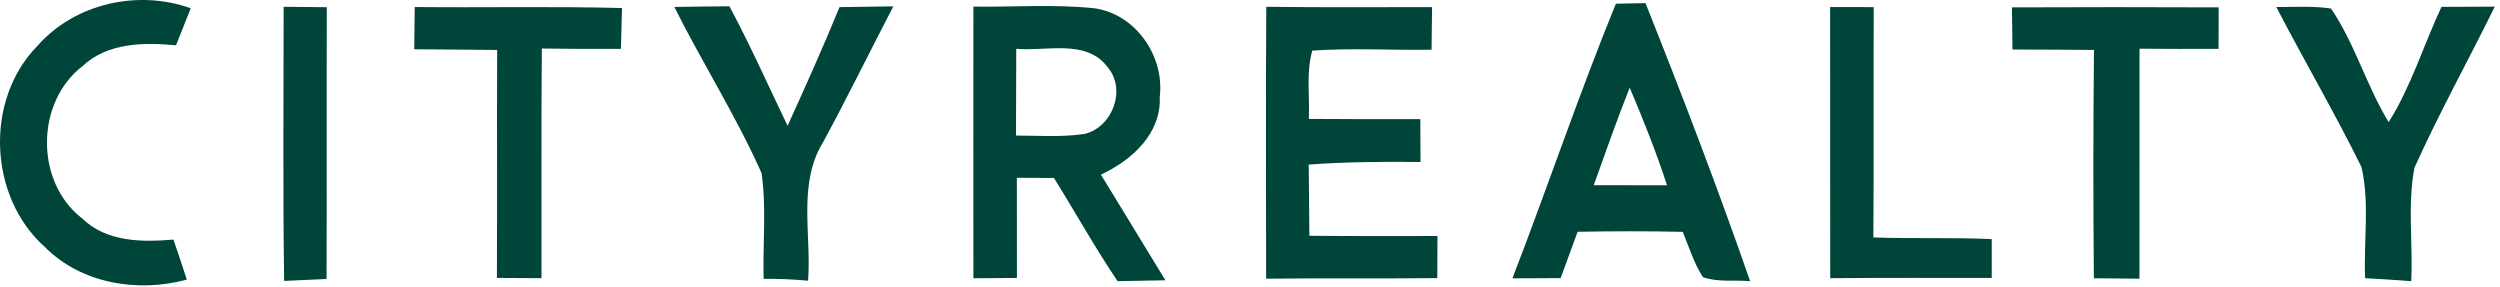
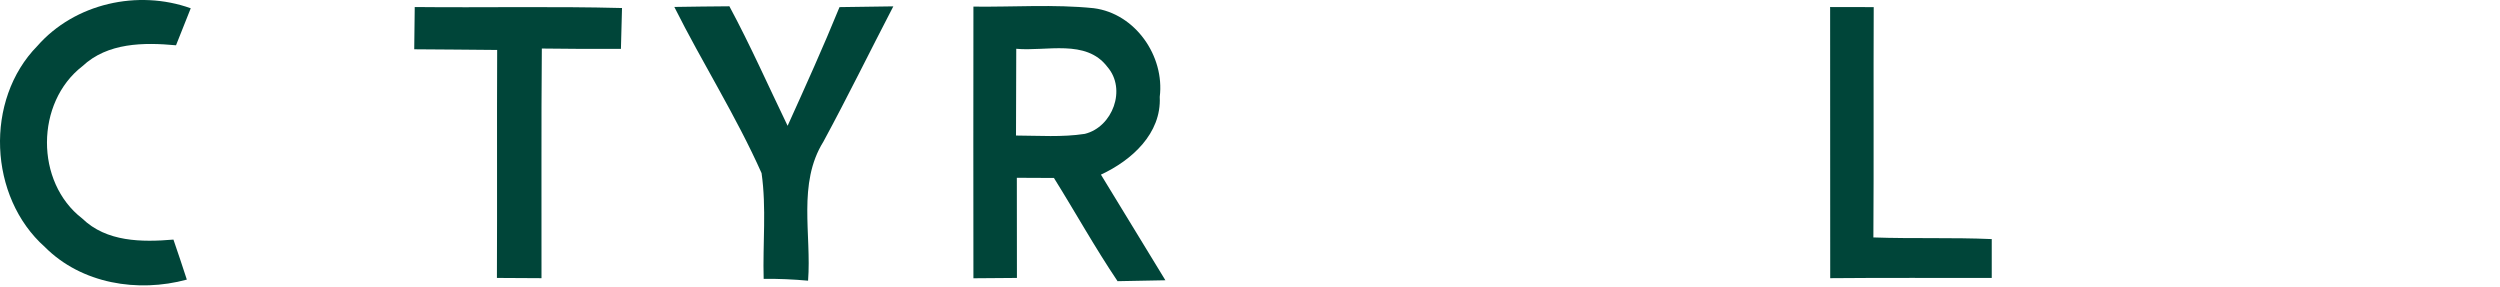
<svg xmlns="http://www.w3.org/2000/svg" width="261" height="30" viewBox="0 0 261 30" fill="none">
  <path d="M3.9 4.798C7.799 0.352 14.399 -1.116 19.913 0.864C19.392 2.149 18.888 3.435 18.376 4.728C15.007 4.416 11.238 4.442 8.607 6.908C3.7 10.694 3.648 19.013 8.581 22.808C11.116 25.274 14.816 25.291 18.107 25.013C18.584 26.403 19.053 27.792 19.505 29.19C14.39 30.579 8.511 29.633 4.682 25.786C-1.197 20.559 -1.631 10.425 3.9 4.798Z" fill="#004539" />
-   <path d="M29.612 0.708C31.114 0.725 32.616 0.743 34.118 0.751C34.084 10.208 34.127 19.664 34.093 29.12C32.616 29.199 31.14 29.268 29.664 29.329C29.525 19.786 29.612 10.242 29.612 0.708Z" fill="#004539" />
-   <path d="M43.298 0.734C50.514 0.812 57.722 0.647 64.938 0.838C64.894 2.262 64.86 3.678 64.825 5.102C62.072 5.11 59.319 5.11 56.567 5.067C56.497 13.056 56.549 21.053 56.532 29.042C54.978 29.034 53.432 29.025 51.878 29.016C51.912 21.088 51.869 13.151 51.904 5.215C49.021 5.18 46.138 5.171 43.246 5.145C43.264 3.669 43.281 2.201 43.298 0.734Z" fill="#004539" />
+   <path d="M43.298 0.734C50.514 0.812 57.722 0.647 64.938 0.838C64.894 2.262 64.86 3.678 64.825 5.102C62.072 5.11 59.319 5.11 56.567 5.067C56.497 13.056 56.549 21.053 56.532 29.042C54.978 29.034 53.432 29.025 51.878 29.016C51.912 21.088 51.869 13.151 51.904 5.215C49.021 5.18 46.138 5.171 43.246 5.145Z" fill="#004539" />
  <path d="M70.399 0.725C72.319 0.69 74.229 0.673 76.148 0.656C78.345 4.737 80.212 8.966 82.227 13.134C84.085 9.027 85.943 4.919 87.645 0.743C89.521 0.725 91.388 0.699 93.263 0.664C90.815 5.371 88.487 10.13 85.96 14.793C83.243 19.16 84.736 24.466 84.363 29.303C82.817 29.164 81.271 29.095 79.726 29.112C79.621 25.439 80.029 21.722 79.508 18.075C76.851 12.109 73.326 6.569 70.399 0.725Z" fill="#004539" />
-   <path d="M132.2 0.708C137.966 0.786 143.741 0.742 149.507 0.742C149.489 2.219 149.472 3.704 149.454 5.189C145.304 5.258 141.144 4.997 137.002 5.284C136.351 7.594 136.742 10.043 136.646 12.413C140.528 12.448 144.401 12.439 148.282 12.439C148.291 13.933 148.291 15.418 148.3 16.911C144.401 16.868 140.519 16.903 136.629 17.18C136.664 19.655 136.672 22.139 136.698 24.614C141.153 24.657 145.616 24.648 150.071 24.64C150.062 26.107 150.062 27.575 150.054 29.034C144.097 29.103 138.14 29.025 132.183 29.095C132.174 19.629 132.139 10.173 132.2 0.708Z" fill="#004539" />
-   <path d="M157.896 29.06C161.577 19.534 164.834 9.843 168.698 0.387C169.471 0.369 171.016 0.343 171.789 0.326C175.619 9.93 179.318 19.586 182.713 29.355C181.072 29.207 179.353 29.494 177.781 28.93C176.843 27.471 176.331 25.795 175.68 24.206C172.024 24.119 168.359 24.136 164.703 24.197C164.113 25.803 163.522 27.419 162.932 29.034C161.247 29.034 159.571 29.051 157.896 29.06ZM170.139 9.157C168.802 12.518 167.604 15.93 166.388 19.334C168.932 19.343 171.485 19.343 174.038 19.343C172.909 15.878 171.564 12.5 170.139 9.157Z" fill="#004539" />
  <path d="M191.065 0.734C192.585 0.734 194.096 0.734 195.616 0.743C195.581 8.758 195.633 16.773 195.581 24.788C199.706 24.935 203.822 24.779 207.938 24.961C207.938 26.307 207.938 27.662 207.938 29.016C202.319 29.025 196.692 28.99 191.074 29.042C191.074 19.603 191.074 10.164 191.065 0.734Z" fill="#004539" />
-   <path d="M210.048 0.769C217.238 0.734 224.428 0.743 231.627 0.769C231.618 2.21 231.618 3.652 231.618 5.102C228.865 5.11 226.113 5.11 223.368 5.084C223.36 13.091 223.377 21.097 223.36 29.095C221.771 29.086 220.182 29.069 218.601 29.051C218.523 21.106 218.532 13.16 218.61 5.215C215.77 5.18 212.931 5.18 210.1 5.171C210.083 3.704 210.065 2.236 210.048 0.769Z" fill="#004539" />
-   <path d="M237.646 0.734C239.547 0.734 241.466 0.612 243.359 0.89C245.86 4.572 247.059 8.957 249.377 12.752C251.73 9.018 253.015 4.711 254.891 0.717C256.741 0.699 258.599 0.691 260.457 0.691C257.696 6.309 254.639 11.797 252.069 17.511C251.322 21.392 251.93 25.421 251.73 29.355C250.124 29.233 248.517 29.129 246.92 29.043C246.746 25.187 247.415 21.219 246.538 17.441C243.75 11.788 240.555 6.326 237.646 0.734Z" fill="#004539" />
  <path d="M101.625 0.691C105.811 0.743 110.014 0.43 114.19 0.856C118.524 1.411 121.606 5.857 121.077 10.112C121.268 13.95 118.133 16.747 114.937 18.231C117.178 21.905 119.418 25.586 121.667 29.26C120 29.286 118.333 29.32 116.674 29.355C114.312 25.847 112.263 22.156 110.031 18.579C108.737 18.57 107.443 18.561 106.158 18.561C106.158 22.044 106.158 25.534 106.167 29.016C104.656 29.025 103.136 29.034 101.625 29.051C101.608 19.595 101.617 10.147 101.625 0.691ZM106.097 5.093C106.089 8.106 106.089 11.128 106.071 14.15C108.468 14.159 110.882 14.341 113.253 13.976C116.162 13.264 117.638 9.305 115.606 6.977C113.383 4.042 109.232 5.388 106.097 5.093Z" fill="#004539" />
</svg>